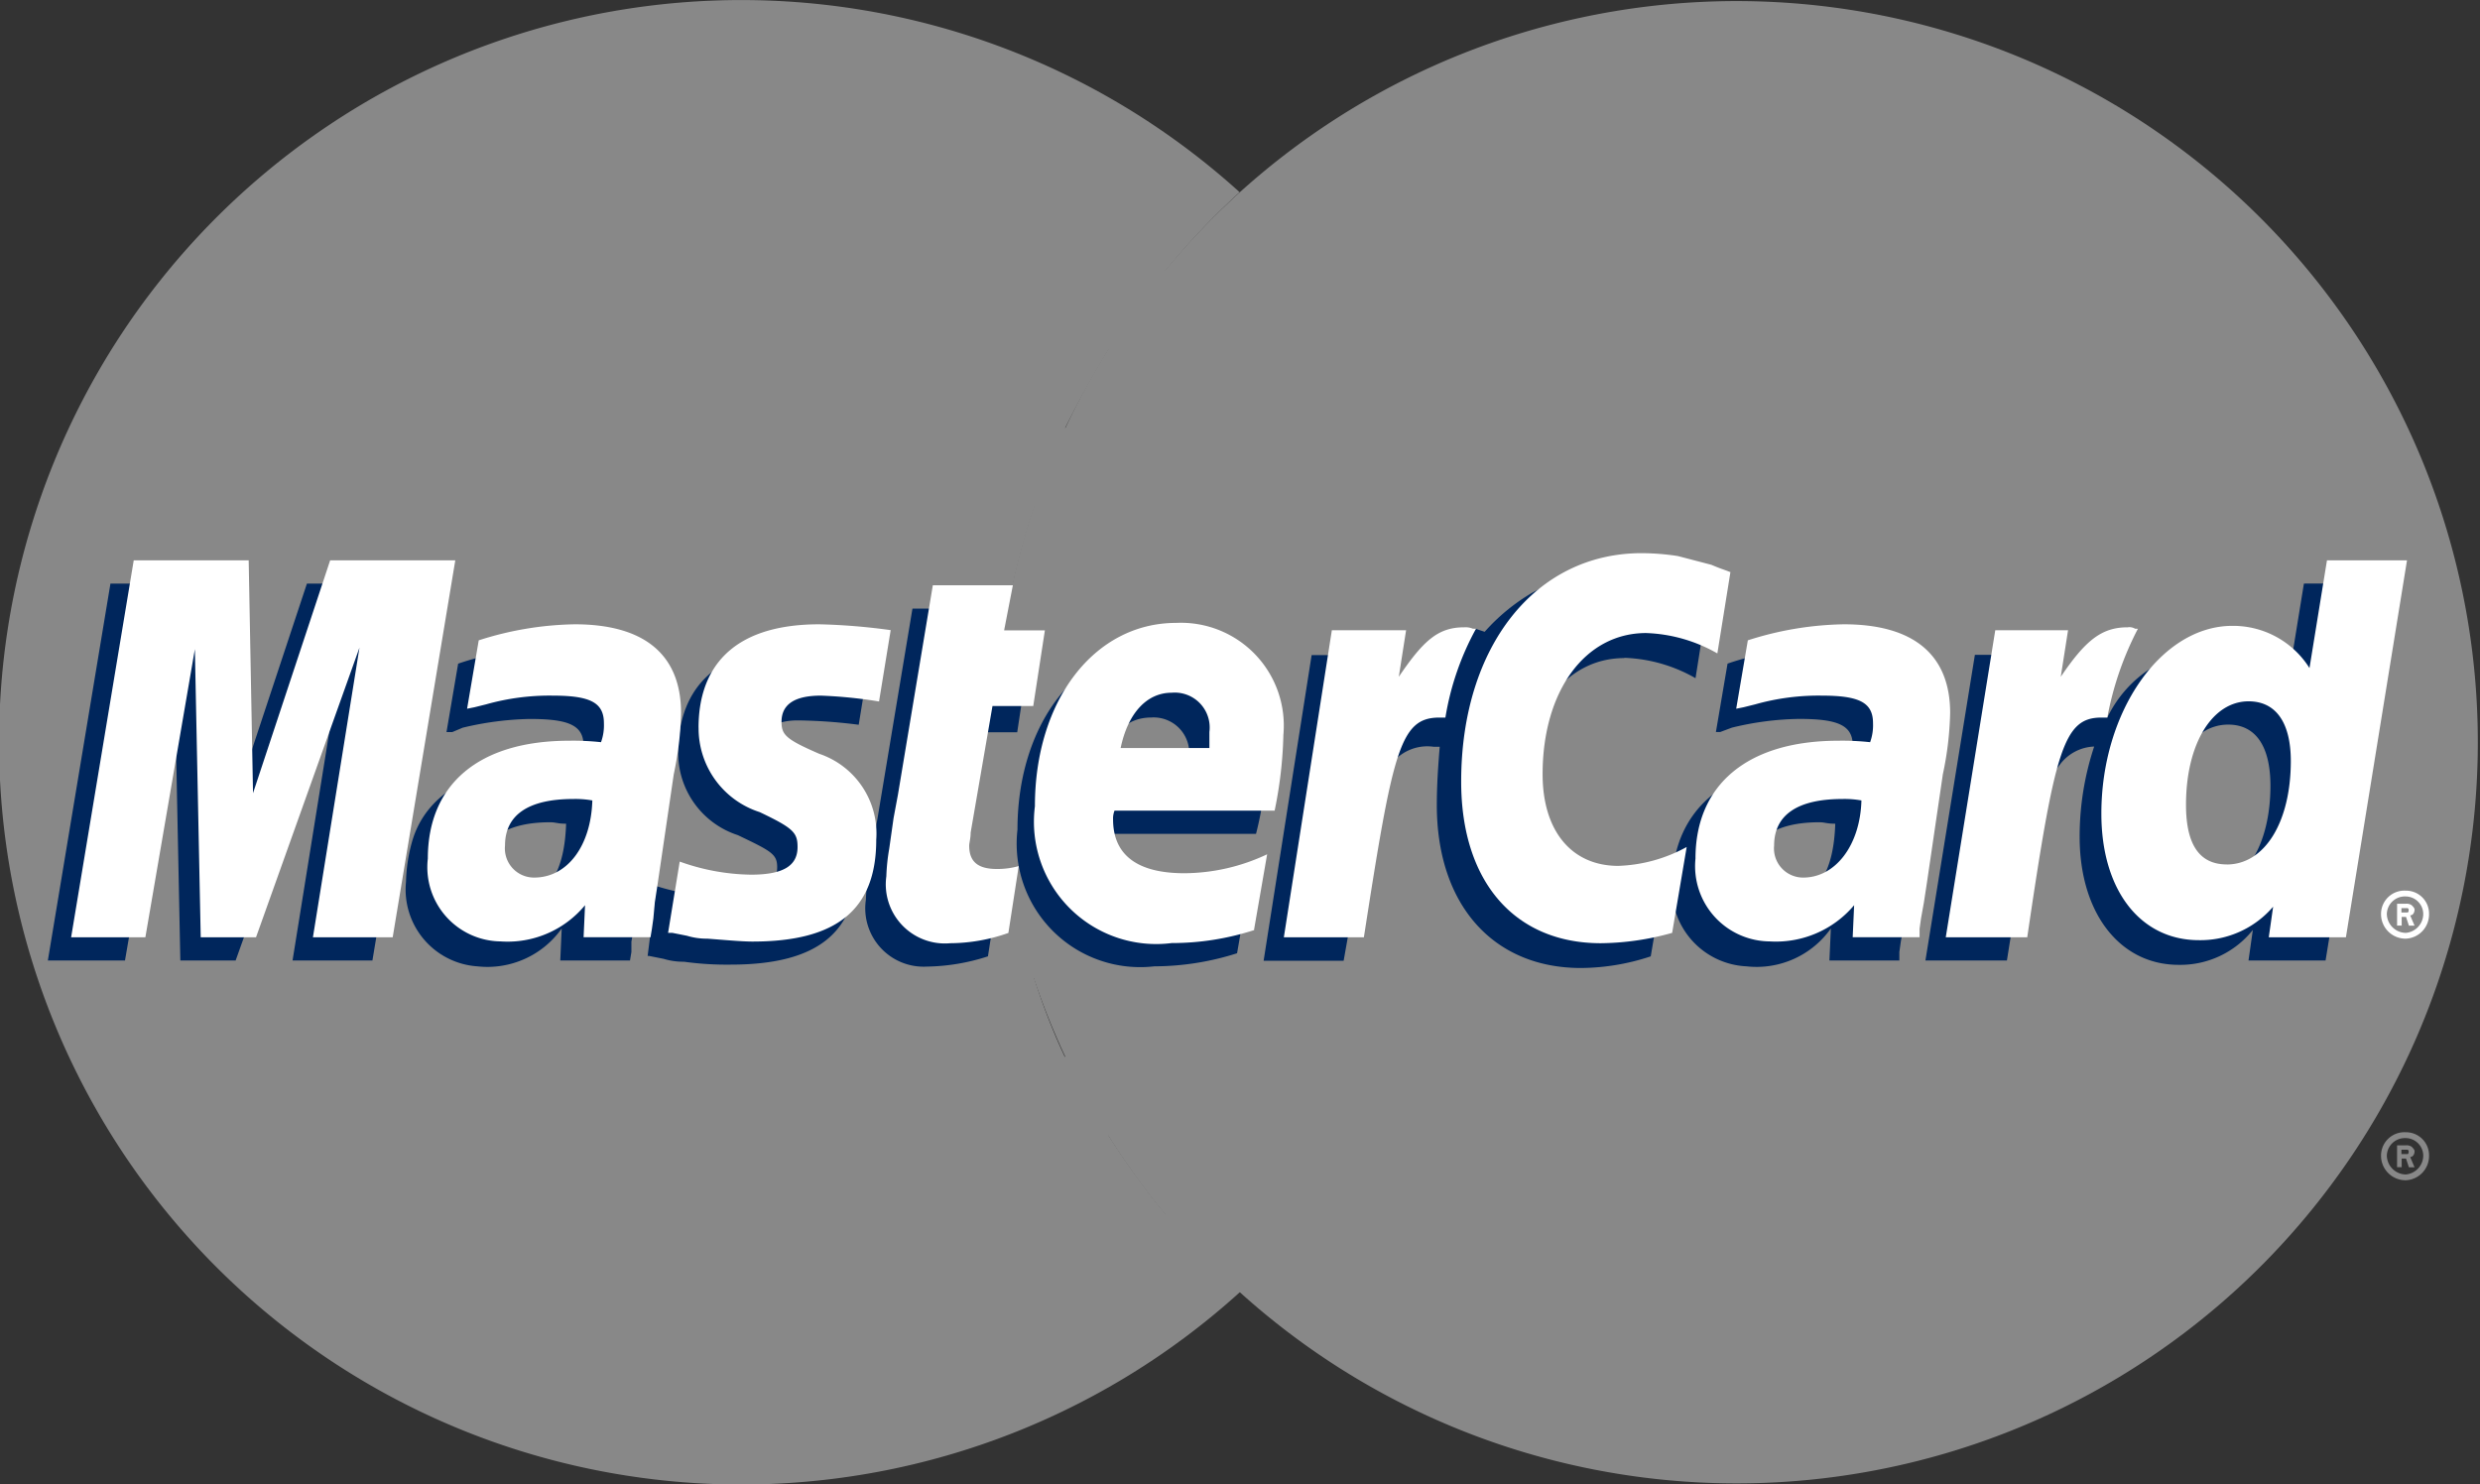
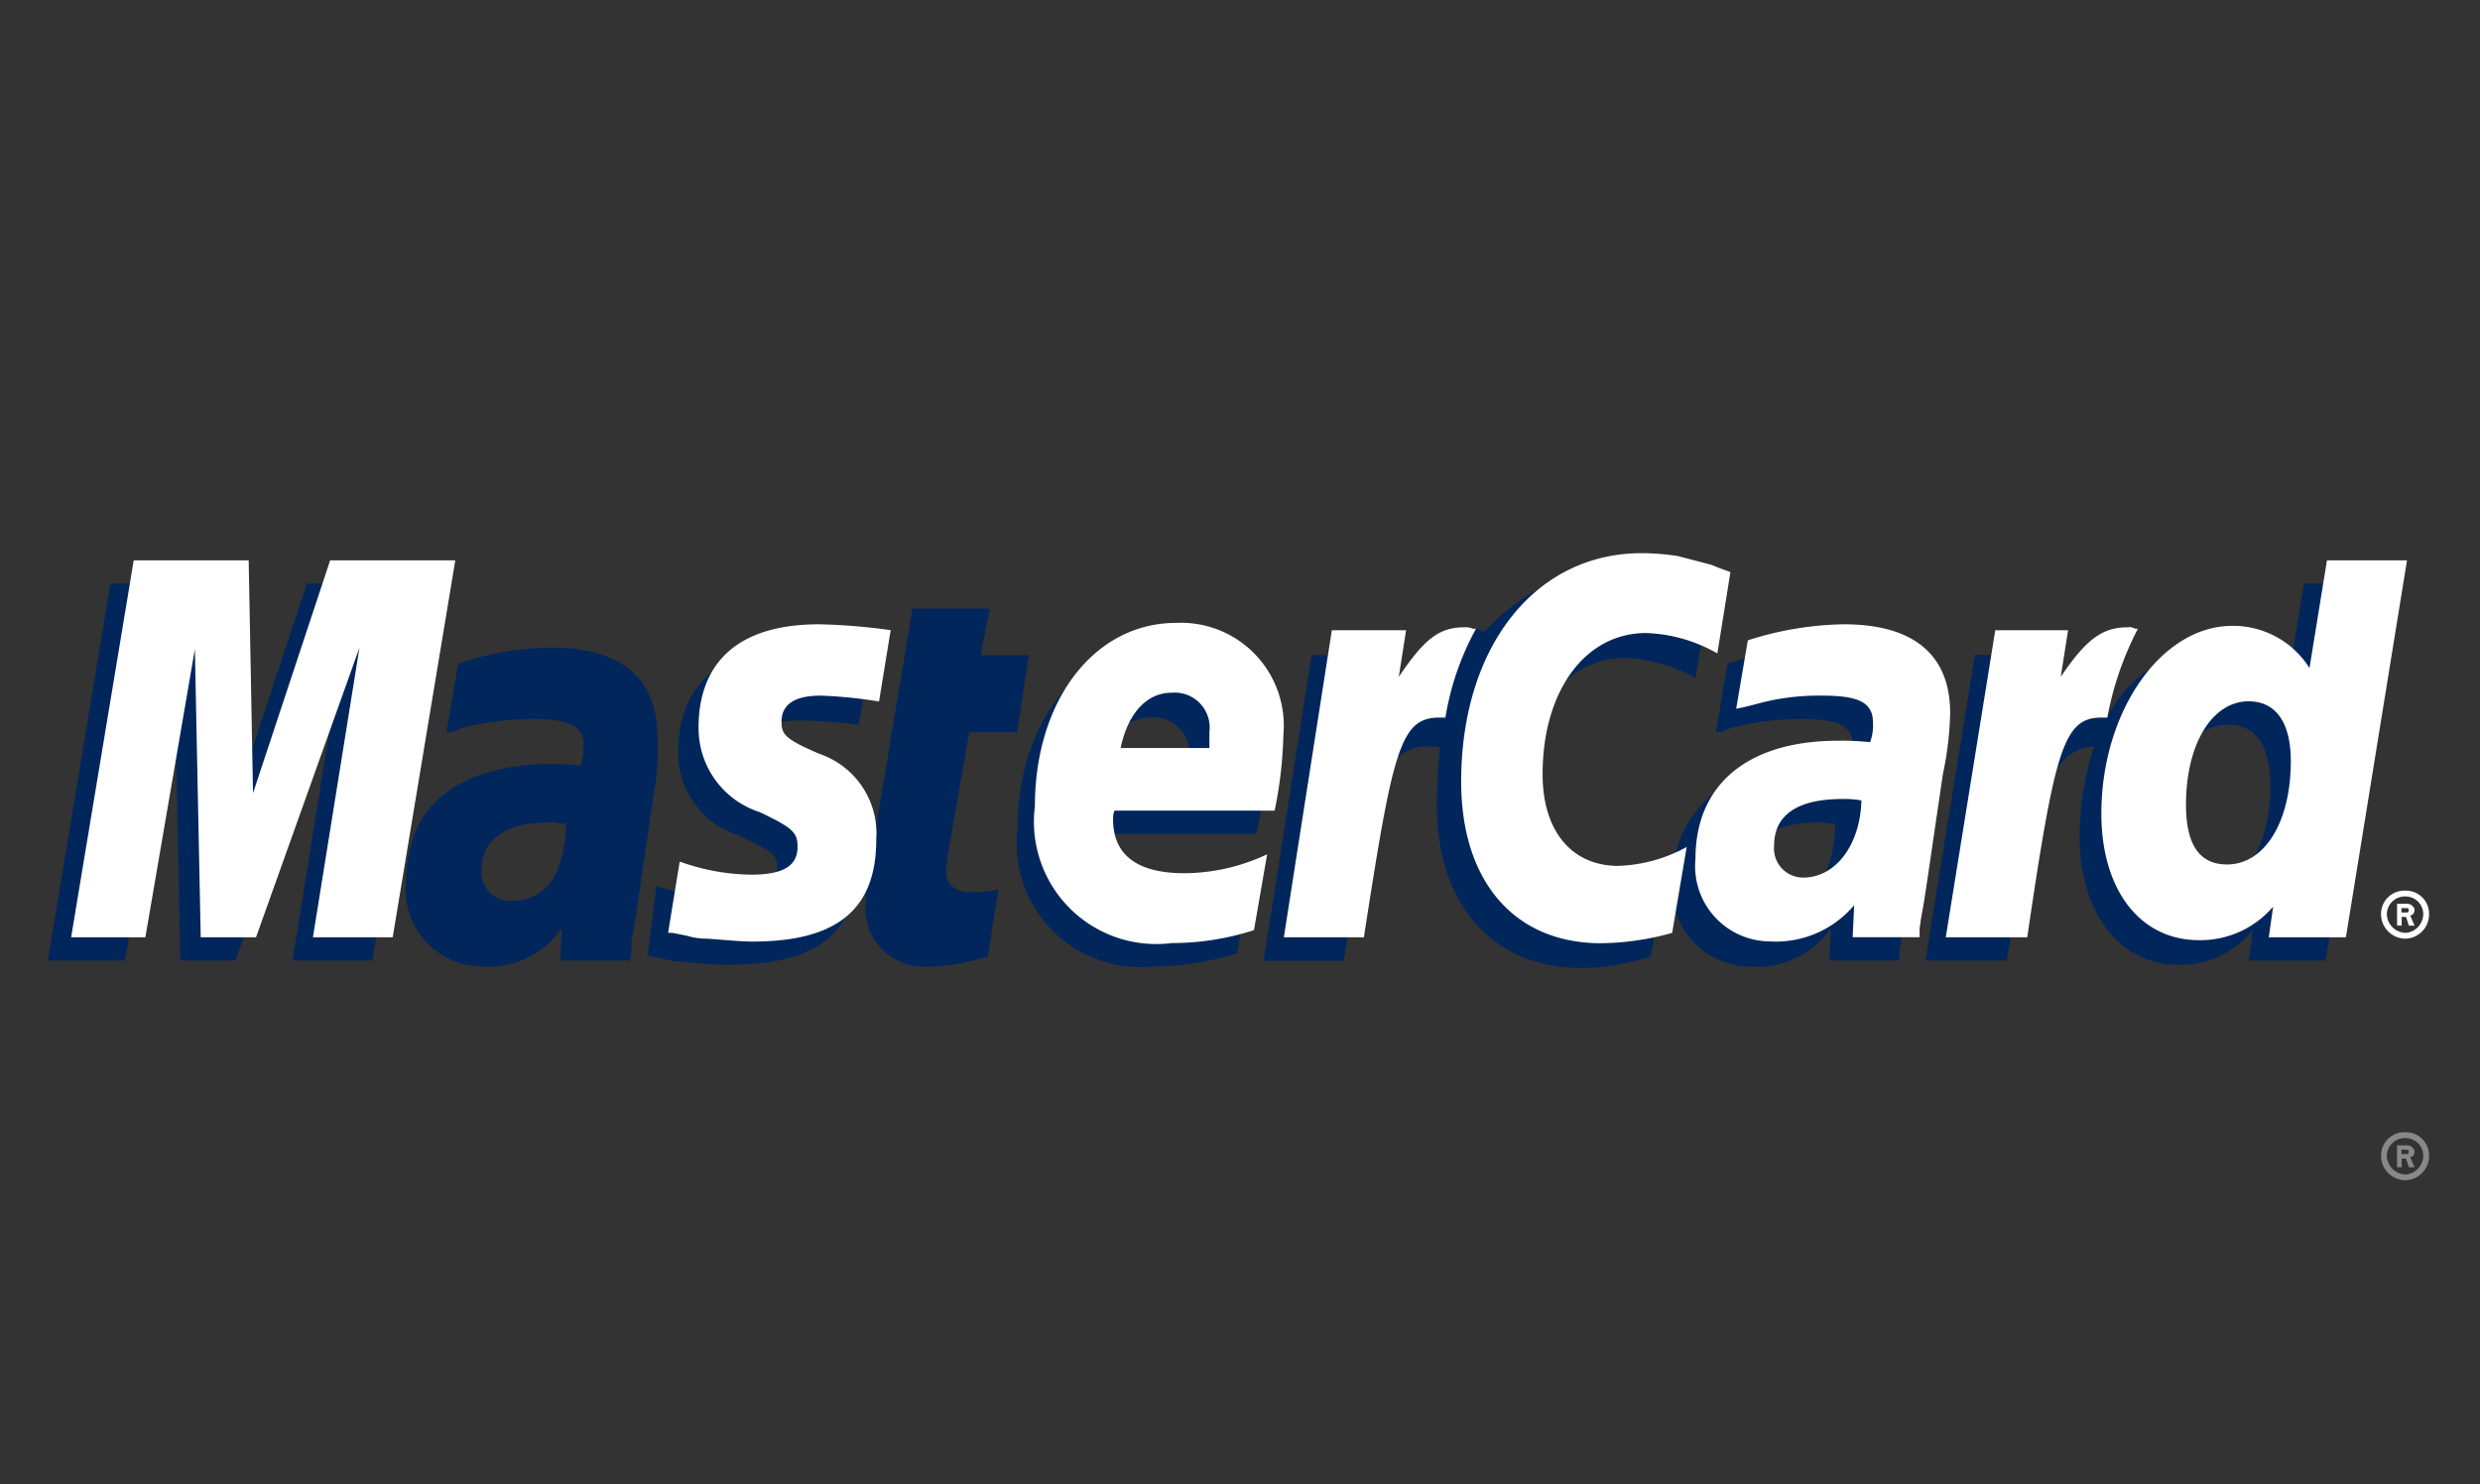
<svg xmlns="http://www.w3.org/2000/svg" width="47.939" height="28.696" viewBox="0 0 47.939 28.696">
  <rect x="0" y="0" width="47.939" height="28.696" fill="#333333" stroke="none" />
  <defs>
    <style>.a{fill:#888;}.a,.b,.c{fill-rule:evenodd;}.b{fill:#fff;}.c{fill:#00265c;}</style>
  </defs>
  <g transform="translate(-790.773 -409.162)">
-     <path class="a" d="M865.376,439.366a14.327,14.327,0,1,0-4.726-10.634,14.287,14.287,0,0,0,4.726,10.634Z" transform="translate(-50.634 -5.222)" />
    <path class="a" d="M950.361,488.148a.452.452,0,0,1,.478-.45.445.445,0,0,1,.45.45.469.469,0,0,1-.45.478.474.474,0,0,1-.478-.478Zm.478.366a.368.368,0,0,0,.338-.366.342.342,0,0,0-.338-.337.349.349,0,0,0-.366.337.372.372,0,0,0,.366.366Zm-.084-.141h-.084v-.422h.169a.17.17,0,0,1,.113.028c.028.028.056.056.056.085,0,.056-.028.112-.085.112l.085.2H950.9l-.056-.169h-.084v.169Zm0-.253h.112c.028,0,.028-.028.028-.056a.028.028,0,0,0-.028-.028h-.112v.084Z" transform="translate(-113.562 -56.649)" />
-     <path class="a" d="M824.8,427.213a14.273,14.273,0,0,0-.253-1.519h-8.777a15.319,15.319,0,0,1,.422-1.519h7.933q-.253-.76-.591-1.519h-6.752q.38-.76.844-1.519h5.064a9.416,9.416,0,0,0-1.1-1.519h-2.87a14.581,14.581,0,0,1,1.435-1.519,14.348,14.348,0,1,0,0,21.268h0a18.773,18.773,0,0,0,1.463-1.519h-2.9a14.963,14.963,0,0,1-1.1-1.519h5.064a13.133,13.133,0,0,0,.844-1.519h-6.752a12.144,12.144,0,0,1-.591-1.519h7.933a15.259,15.259,0,0,0,.422-1.519,14.275,14.275,0,0,0,.253-1.519,13.7,13.7,0,0,0,0-3.038Z" transform="translate(-5.42 -5.222)" />
    <path class="b" d="M950.361,472.506a.451.451,0,0,1,.478-.45.444.444,0,0,1,.45.45.469.469,0,0,1-.45.478.474.474,0,0,1-.478-.478Zm.478.366a.368.368,0,0,0,.338-.366.342.342,0,0,0-.338-.338.349.349,0,0,0-.366.338.372.372,0,0,0,.366.366Zm-.084-.141h-.084v-.422h.169a.169.169,0,0,1,.113.028c.028.028.056.056.056.084,0,.056-.028.112-.085.112l.085.2H950.9l-.056-.169h-.084v.169Zm0-.253h.112c.028,0,.028-.028.028-.056a.028.028,0,0,0-.028-.028h-.112v.085Z" transform="translate(-113.562 -45.677)" />
    <path class="c" d="M854.626,460.5a3.975,3.975,0,0,1-1.182.2,1.129,1.129,0,0,1-1.182-1.294,3.857,3.857,0,0,1,.056-.535l.085-.562.084-.478.675-4.051h1.491l-.169.9h.928l-.225,1.491h-.928l-.422,2.419c0,.084-.028.169-.028.225,0,.31.169.45.534.45a2.459,2.459,0,0,0,.478-.056l-.2,1.294Z" transform="translate(-44.751 -32.853)" />
    <path class="c" d="M866.311,462.16a5.3,5.3,0,0,1-1.6.253,2.388,2.388,0,0,1-2.645-2.645c0-2.026,1.154-3.545,2.729-3.545a1.987,1.987,0,0,1,2.082,2.166,6.369,6.369,0,0,1-.2,1.463h-3.095v.169c0,.7.45,1.041,1.35,1.041a3.814,3.814,0,0,0,1.632-.366l-.253,1.463Zm-.928-3.517v-.281a.688.688,0,0,0-.731-.759c-.506,0-.844.365-.985,1.041Z" transform="translate(-51.625 -34.571)" />
    <path class="c" d="M805.577,459.458h-1.547l.9-5.6-2,5.6h-1.069l-.113-5.57-.957,5.57H799.3l1.21-7.286h2.223l.084,4.5,1.491-4.5h2.476l-1.21,7.286Z" transform="translate(-7.602 -31.729)" />
    <path class="c" d="M825.579,459.722c-.169,0-.2-.028-.309-.028-.872,0-1.322.338-1.322.9a.549.549,0,0,0,.562.619c.76,0,1.041-.619,1.069-1.491Zm1.238,2.644h-1.351l.028-.619a1.759,1.759,0,0,1-1.632.732,1.488,1.488,0,0,1-1.378-1.632,3.087,3.087,0,0,1,.112-.759c.253-.928,1.182-1.491,2.588-1.519a5.908,5.908,0,0,1,.675.028,1.181,1.181,0,0,0,.056-.394c0-.394-.309-.506-1.041-.506a6,6,0,0,0-1.294.169l-.2.084h-.113l.225-1.322a5.753,5.753,0,0,1,1.8-.31c1.35,0,2.054.591,2.054,1.744a4.927,4.927,0,0,1-.084,1.154l-.309,2.11-.056.366-.056.31v.2l-.028.169Z" transform="translate(-23.863 -34.637)" />
    <path class="c" d="M884.966,453.276a2.964,2.964,0,0,1,1.379.394l.253-1.6c-.141-.056-.169-.056-.366-.141l-.647-.141a2.538,2.538,0,0,0-.7-.084,2.809,2.809,0,0,0-1.688.309,3.774,3.774,0,0,0-.928.76l-.169-.056-1.6,1.126.084-.619h-1.66l-.928,5.908h1.547l.563-3.179a5.292,5.292,0,0,1,.337-.591.872.872,0,0,1,.844-.366h.113c-.028.338-.056.731-.056,1.125,0,1.941,1.1,3.151,2.785,3.151a4.35,4.35,0,0,0,1.35-.225l.281-1.66a2.946,2.946,0,0,1-1.322.366c-.9,0-1.435-.647-1.435-1.772,0-1.576.787-2.7,1.969-2.7Z" transform="translate(-62.797 -31.398)" />
    <path class="c" d="M928.181,452.172l-.338,2.082a1.581,1.581,0,0,0-1.407-.816,2.336,2.336,0,0,0-2.054,1.322h0l-.985-.591.084-.619h-1.66l-.956,5.908h1.575l.506-3.179s.394-.45.506-.591a.866.866,0,0,1,.675-.366,5.531,5.531,0,0,0-.281,1.744c0,1.491.788,2.476,1.913,2.476a1.792,1.792,0,0,0,1.435-.675l-.084.591H928.6l1.182-7.287Zm-1.885,5.88c-.534,0-.788-.366-.788-1.154,0-1.153.479-2,1.21-2,.534,0,.816.422.816,1.182,0,1.153-.506,1.969-1.238,1.969Z" transform="translate(-92.873 -31.729)" />
-     <path class="c" d="M907.62,459.722c-.169,0-.2-.028-.309-.028-.872,0-1.322.338-1.322.9a.549.549,0,0,0,.562.619c.76,0,1.041-.619,1.069-1.491Zm1.238,2.644h-1.351l.028-.619a1.758,1.758,0,0,1-1.631.732,1.512,1.512,0,0,1-1.435-1.632c.028-1.407,1.069-2.279,2.757-2.279a5.91,5.91,0,0,1,.675.028,1.181,1.181,0,0,0,.056-.394c0-.394-.31-.506-1.041-.506a5.773,5.773,0,0,0-1.294.169l-.225.084h-.084l.225-1.322a5.753,5.753,0,0,1,1.8-.31c1.35,0,2.054.591,2.054,1.744a4.927,4.927,0,0,1-.084,1.154l-.309,2.11-.056.366-.056.31-.028.2v.169Z" transform="translate(-81.371 -34.637)" />
+     <path class="c" d="M907.62,459.722c-.169,0-.2-.028-.309-.028-.872,0-1.322.338-1.322.9a.549.549,0,0,0,.562.619c.76,0,1.041-.619,1.069-1.491Zm1.238,2.644h-1.351l.028-.619a1.758,1.758,0,0,1-1.631.732,1.512,1.512,0,0,1-1.435-1.632c.028-1.407,1.069-2.279,2.757-2.279a5.91,5.91,0,0,1,.675.028,1.181,1.181,0,0,0,.056-.394c0-.394-.31-.506-1.041-.506a5.773,5.773,0,0,0-1.294.169l-.225.084h-.084l.225-1.322a5.753,5.753,0,0,1,1.8-.31c1.35,0,2.054.591,2.054,1.744a4.927,4.927,0,0,1-.084,1.154l-.309,2.11-.056.366-.056.31-.028.2v.169" transform="translate(-81.371 -34.637)" />
    <path class="c" d="M841.026,457.725a10.048,10.048,0,0,1,1.182.084l.225-1.379a13.471,13.471,0,0,0-1.407-.113c-1.716,0-2.307.928-2.307,2.026a1.667,1.667,0,0,0,1.153,1.6c.647.31.76.366.76.619,0,.366-.338.591-.957.591a5.03,5.03,0,0,1-1.378-.225l-.169,1.35h.028l.281.056a1.309,1.309,0,0,0,.394.056,6.031,6.031,0,0,0,.9.056c1.716,0,2.448-.647,2.448-1.969A1.644,1.644,0,0,0,841,458.85c-.647-.309-.732-.337-.732-.619s.281-.506.76-.506Z" transform="translate(-34.836 -34.637)" />
    <path class="b" d="M896.009,450.559l-.253,1.575a2.964,2.964,0,0,0-1.378-.394c-1.182,0-2,1.125-2,2.729,0,1.1.563,1.772,1.463,1.772a2.944,2.944,0,0,0,1.322-.365l-.281,1.66a5.241,5.241,0,0,1-1.378.2c-1.66,0-2.7-1.182-2.7-3.123,0-2.616,1.435-4.417,3.489-4.417a4.714,4.714,0,0,1,.7.056l.647.169c.2.085.225.085.366.141Z" transform="translate(-71.786 -30.341)" />
    <path class="b" d="M882.965,455.027A.358.358,0,0,0,882.8,455c-.506,0-.788.253-1.266.957l.141-.9h-1.435l-.928,5.936h1.547c.563-3.629.7-4.248,1.463-4.248h.113a5.348,5.348,0,0,1,.591-1.716Z" transform="translate(-63.722 -33.712)" />
-     <path class="b" d="M855.945,458.99a3.394,3.394,0,0,1-1.125.2,1.143,1.143,0,0,1-1.238-1.294,3.806,3.806,0,0,1,.056-.534l.084-.591.084-.45.675-4.051h1.547l-.169.872h.788l-.225,1.463h-.788l-.422,2.447c0,.113-.028.2-.028.253,0,.31.169.45.535.45a1.517,1.517,0,0,0,.422-.056l-.2,1.294Z" transform="translate(-45.676 -31.795)" />
    <path class="b" d="M840.038,456.808a1.7,1.7,0,0,0,1.182,1.632c.647.309.731.394.731.675,0,.365-.281.534-.9.534a4.223,4.223,0,0,1-1.378-.253l-.225,1.378h.084l.282.056a1.307,1.307,0,0,0,.394.056c.366.028.675.056.872.056,1.632,0,2.392-.619,2.392-1.969a1.626,1.626,0,0,0-1.1-1.66c-.647-.281-.731-.366-.731-.619q0-.506.76-.506a8.965,8.965,0,0,1,1.125.113l.225-1.379a11.888,11.888,0,0,0-1.379-.113c-1.744,0-2.335.9-2.335,2Z" transform="translate(-35.761 -33.579)" />
    <path class="b" d="M936.995,457.951H935.5l.084-.591a1.85,1.85,0,0,1-1.435.647c-1.125,0-1.885-.956-1.885-2.447,0-1.969,1.154-3.629,2.532-3.629a1.745,1.745,0,0,1,1.491.816l.338-2.082h1.547l-1.181,7.287Zm-2.307-1.407c.731,0,1.238-.816,1.238-2,0-.732-.281-1.154-.816-1.154-.7,0-1.21.816-1.21,2,0,.759.253,1.153.788,1.153Z" transform="translate(-100.871 -30.671)" />
    <path class="b" d="M867.442,460.652a5.167,5.167,0,0,1-1.6.253,2.364,2.364,0,0,1-2.645-2.644c0-2.054,1.154-3.545,2.729-3.545A1.988,1.988,0,0,1,868,456.882a8.028,8.028,0,0,1-.169,1.463h-3.095a.417.417,0,0,0-.028.169c0,.675.45,1.041,1.378,1.041a3.788,3.788,0,0,0,1.6-.366l-.254,1.463Zm-.872-3.517v-.31a.675.675,0,0,0-.731-.759c-.478,0-.844.394-.985,1.069Z" transform="translate(-52.419 -33.513)" />
    <path class="b" d="M807.028,457.951h-1.547l.9-5.6-2,5.6h-1.069l-.113-5.57-.957,5.57h-1.435l1.21-7.286h2.222l.084,4.5,1.491-4.5h2.419l-1.21,7.286Z" transform="translate(-8.659 -30.671)" />
-     <path class="b" d="M827.077,458.214a1.872,1.872,0,0,0-.366-.028c-.872,0-1.322.309-1.322.9a.563.563,0,0,0,.563.619c.647,0,1.1-.619,1.125-1.491Zm1.125,2.644h-1.294l.028-.619a1.941,1.941,0,0,1-1.632.7,1.434,1.434,0,0,1-1.407-1.6c0-1.435.985-2.279,2.729-2.279a4.951,4.951,0,0,1,.619.028.962.962,0,0,0,.056-.366c0-.394-.253-.534-.985-.534a4.508,4.508,0,0,0-1.294.169l-.225.056-.141.028.225-1.322a6.352,6.352,0,0,1,1.857-.31c1.35,0,2.054.591,2.054,1.716a6.267,6.267,0,0,1-.141,1.182l-.31,2.11-.056.366-.028.31-.028.2-.028.169Z" transform="translate(-24.854 -33.579)" />
    <path class="b" d="M909.184,458.214a1.869,1.869,0,0,0-.365-.028c-.872,0-1.323.309-1.323.9a.563.563,0,0,0,.563.619c.619,0,1.1-.619,1.125-1.491Zm1.125,2.644h-1.294l.028-.619a1.976,1.976,0,0,1-1.632.7,1.454,1.454,0,0,1-1.435-1.6c0-1.435,1.013-2.279,2.757-2.279a4.951,4.951,0,0,1,.619.028.966.966,0,0,0,.056-.366c0-.394-.253-.534-.985-.534a4.51,4.51,0,0,0-1.294.169l-.225.056-.141.028.225-1.322a6.352,6.352,0,0,1,1.857-.31c1.35,0,2.054.591,2.054,1.716a6.269,6.269,0,0,1-.141,1.182l-.31,2.11-.056.366-.056.31-.028.2v.169Z" transform="translate(-82.429 -33.579)" />
    <path class="b" d="M925.842,455.027A.212.212,0,0,0,925.7,455c-.506,0-.816.253-1.294.957l.141-.9h-1.407l-.957,5.936h1.575c.535-3.629.7-4.248,1.435-4.248h.113a6.114,6.114,0,0,1,.591-1.716Z" transform="translate(-93.798 -33.712)" />
  </g>
</svg>